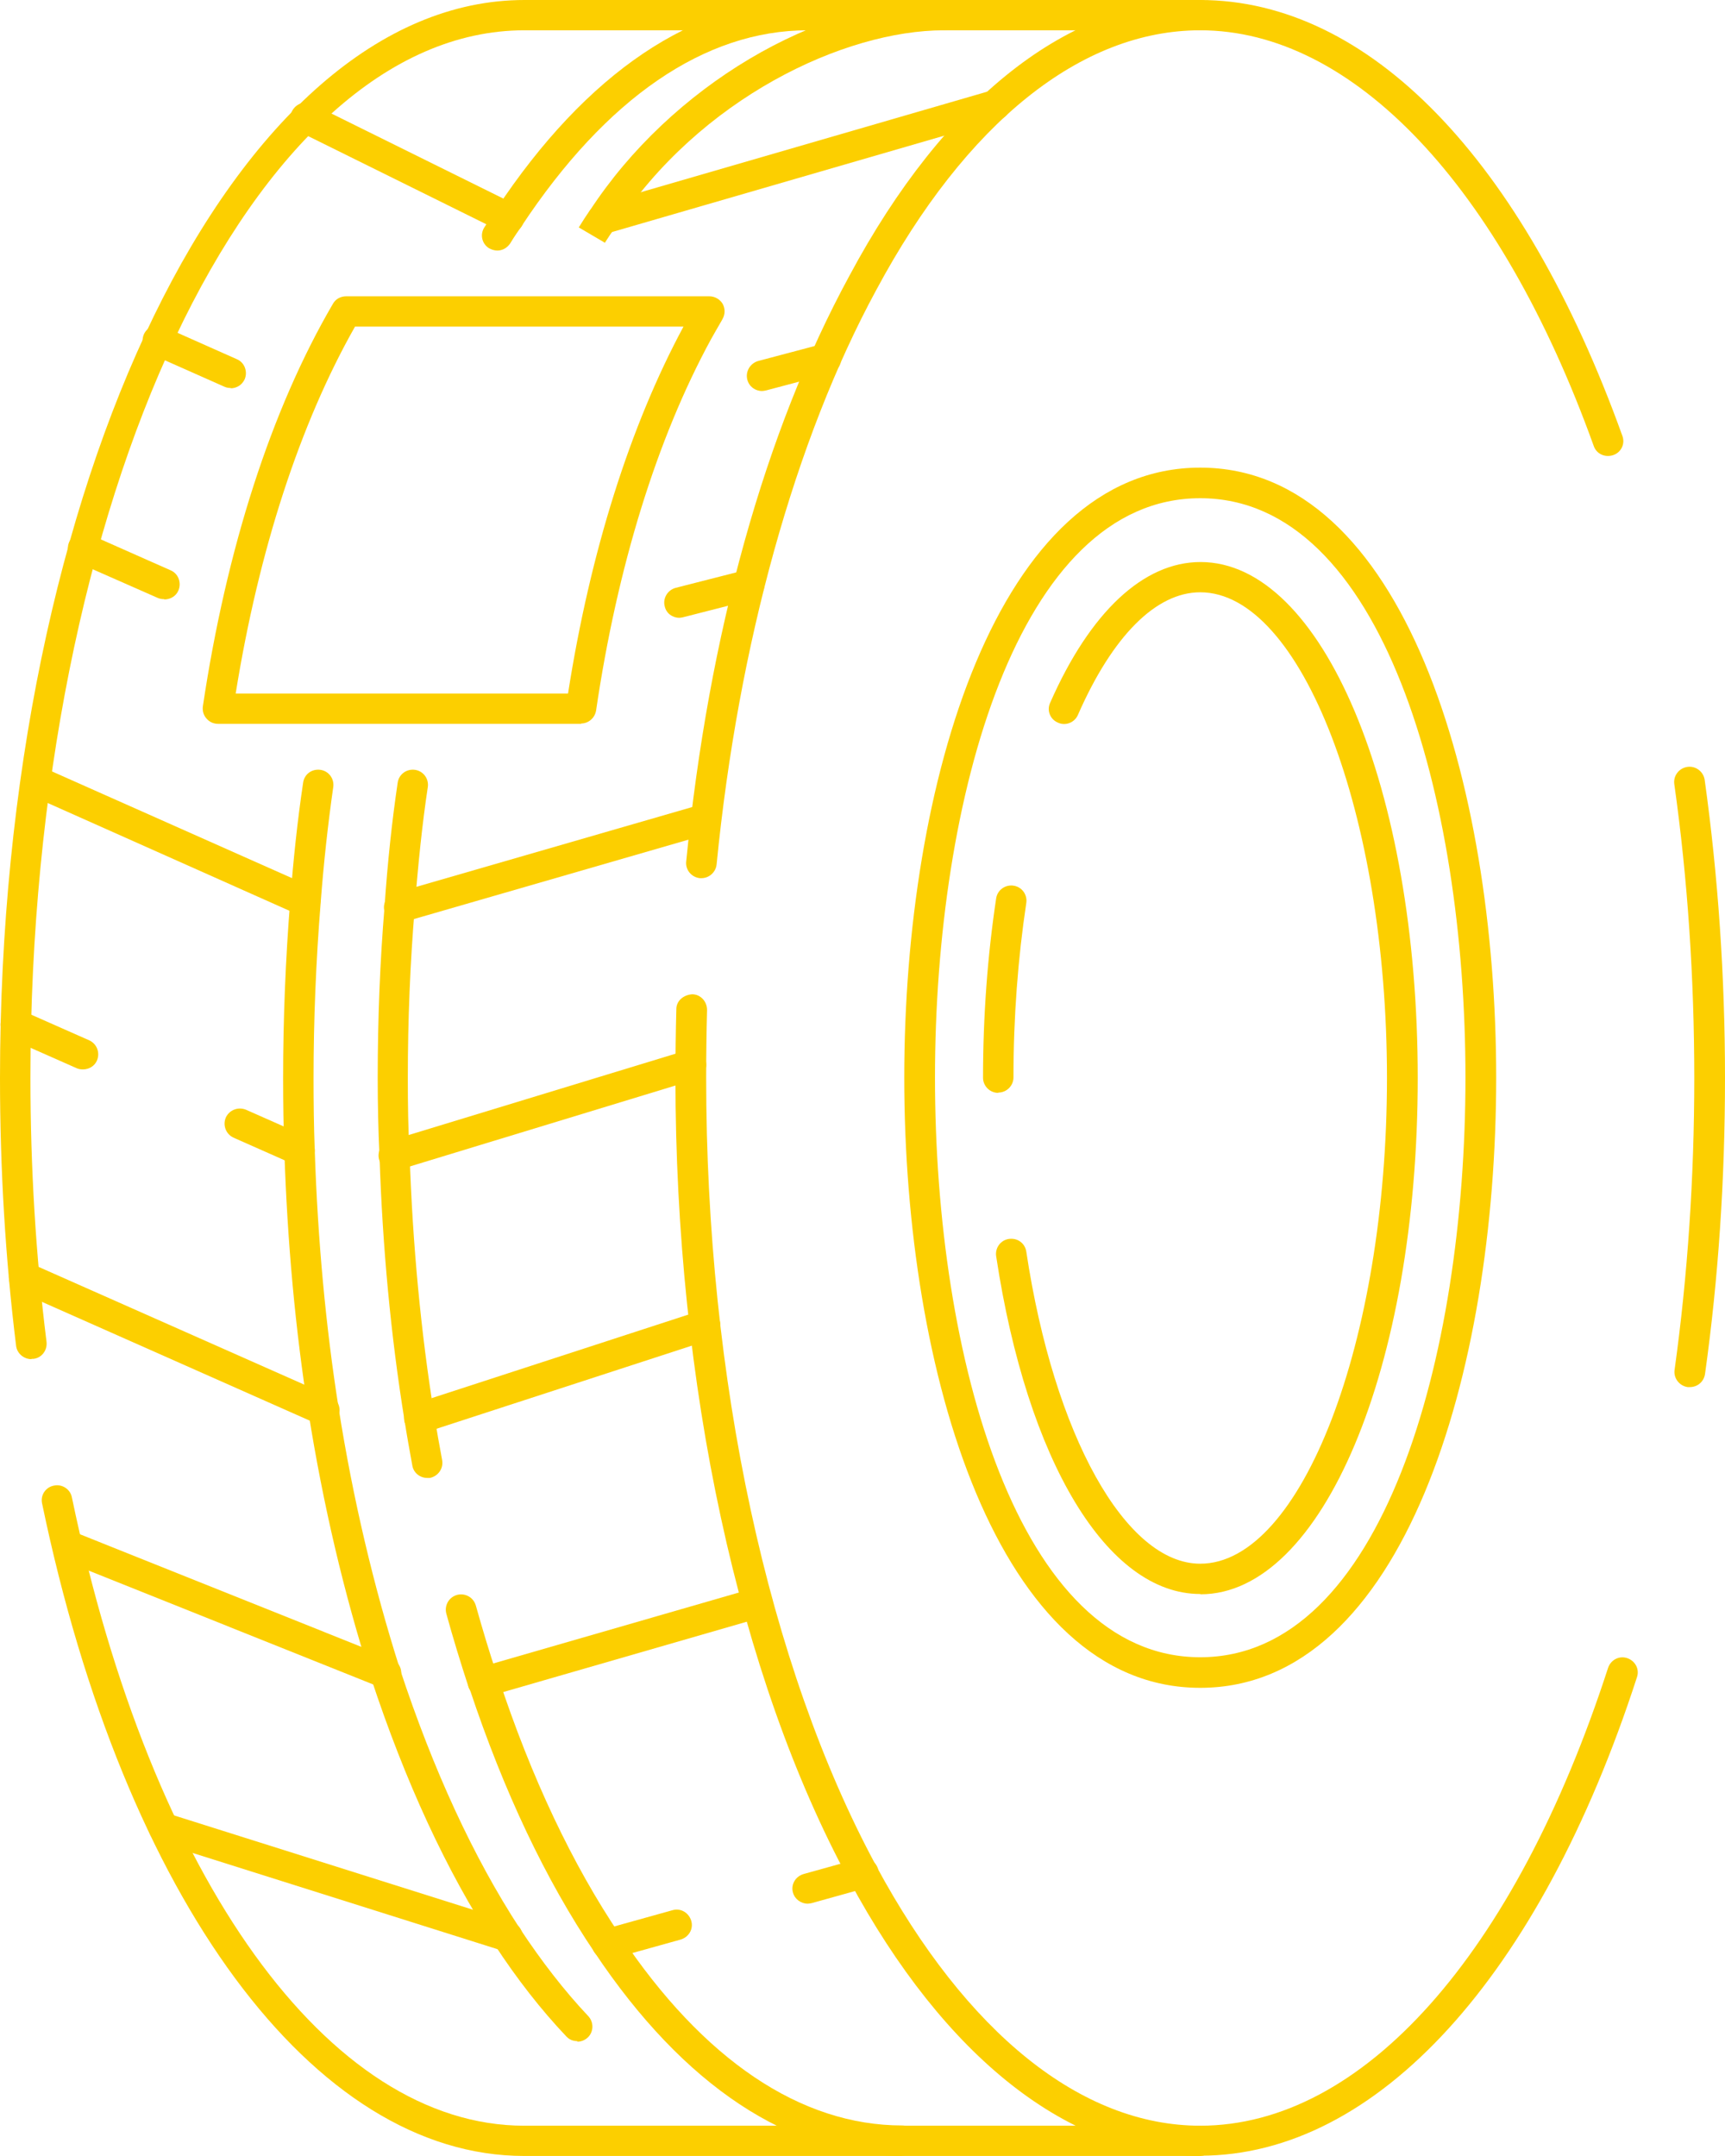
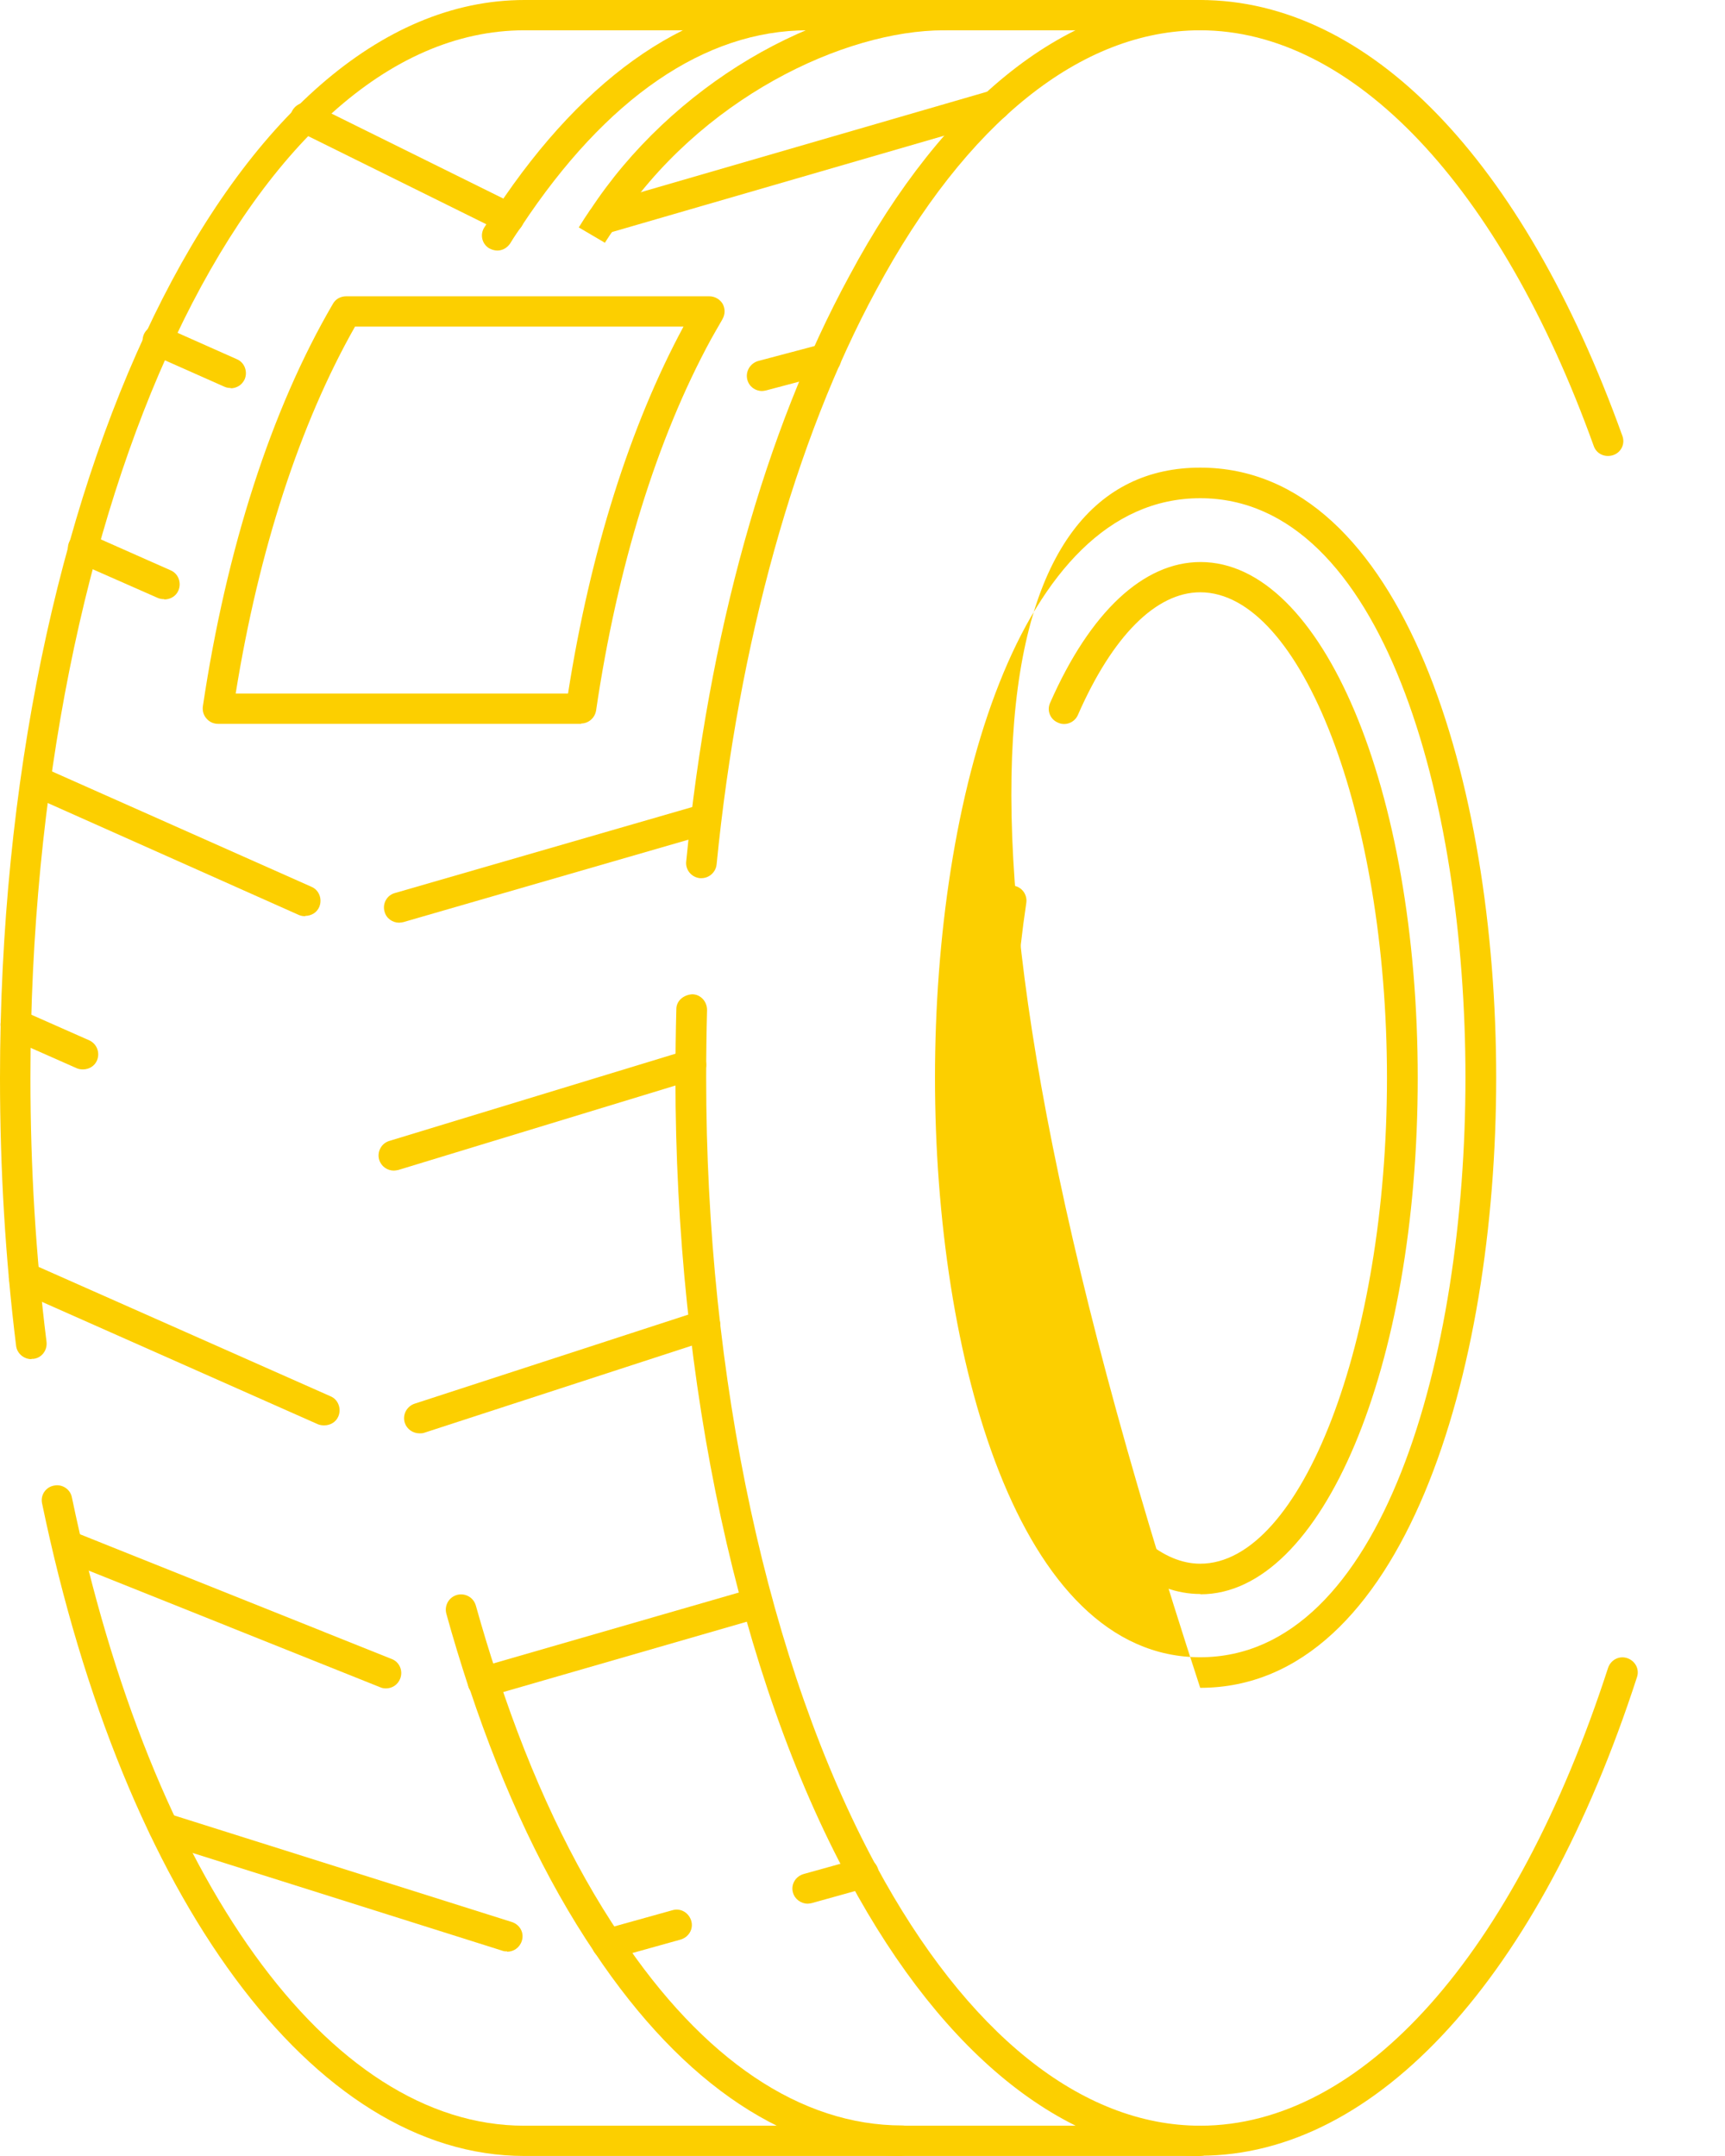
<svg xmlns="http://www.w3.org/2000/svg" width="48" height="60" viewBox="0 0 48 60" fill="none">
  <g id="irregular-wear" clip-path="url(#clip0_1505_2779)">
    <g id="Layer_1">
      <g id="Group">
        <path id="Vector" d="M19.517 24.439C19.517 24.439 19.492 24.439 19.476 24.439C19.243 24.415 19.069 24.208 19.094 23.977C19.716 17.64 21.285 11.997 23.635 7.676C26.283 2.727 29.753 0 33.389 0C38.088 0 42.371 4.42 45.144 12.129C45.227 12.352 45.111 12.592 44.887 12.666C44.663 12.74 44.422 12.633 44.347 12.41C41.74 5.164 37.648 0.843 33.397 0.843C30.085 0.843 26.881 3.412 24.382 8.072C22.124 12.236 20.547 17.912 19.94 24.059C19.916 24.274 19.733 24.439 19.517 24.439Z" fill="#FCCF00" />
        <path id="Vector_2" d="M33.389 60C29.761 60 26.291 57.274 23.627 52.325C20.555 46.657 18.795 38.518 18.795 30C18.795 29.356 18.803 28.72 18.82 28.083C18.82 27.852 19.019 27.687 19.26 27.67C19.492 27.67 19.675 27.869 19.675 28.108C19.658 28.736 19.65 29.364 19.65 30C19.65 38.378 21.377 46.367 24.382 51.928C26.897 56.588 30.093 59.157 33.398 59.157C37.914 59.157 42.156 54.398 44.746 46.417C44.821 46.194 45.053 46.07 45.277 46.144C45.501 46.219 45.626 46.45 45.551 46.673C42.845 55.018 38.304 59.992 33.398 59.992L33.389 60Z" fill="#FCCF00" />
-         <path id="Vector_3" d="M47.02 38.602C47.02 38.602 46.979 38.602 46.962 38.602C46.73 38.569 46.564 38.354 46.597 38.123C46.962 35.495 47.145 32.769 47.145 30.001C47.145 27.233 46.962 24.465 46.589 21.821C46.556 21.59 46.721 21.375 46.954 21.342C47.186 21.309 47.402 21.474 47.435 21.706C47.809 24.391 48 27.183 48 30.001C48 32.818 47.817 35.57 47.444 38.238C47.411 38.453 47.236 38.602 47.02 38.602Z" fill="#FCCF00" />
-         <path id="Vector_4" d="M33.397 46.971C27.744 46.971 25.162 38.172 25.162 29.992C25.162 21.813 27.736 13.014 33.397 13.014C39.059 13.014 41.633 21.813 41.633 29.992C41.633 38.172 39.059 46.971 33.397 46.971ZM33.397 13.865C28.325 13.865 26.017 22.226 26.017 29.992C26.017 37.759 28.325 46.12 33.397 46.12C38.47 46.12 40.778 37.759 40.778 29.992C40.778 22.226 38.47 13.865 33.397 13.865Z" fill="#FCCF00" />
+         <path id="Vector_4" d="M33.397 46.971C25.162 21.813 27.736 13.014 33.397 13.014C39.059 13.014 41.633 21.813 41.633 29.992C41.633 38.172 39.059 46.971 33.397 46.971ZM33.397 13.865C28.325 13.865 26.017 22.226 26.017 29.992C26.017 37.759 28.325 46.12 33.397 46.12C38.47 46.12 40.778 37.759 40.778 29.992C40.778 22.226 38.47 13.865 33.397 13.865Z" fill="#FCCF00" />
        <path id="Vector_5" d="M27.777 30.414C27.545 30.414 27.354 30.224 27.354 29.993C27.354 28.274 27.479 26.597 27.719 25.002C27.753 24.771 27.968 24.614 28.201 24.647C28.433 24.68 28.591 24.895 28.558 25.126C28.325 26.671 28.201 28.307 28.201 29.984C28.201 30.216 28.01 30.406 27.777 30.406V30.414Z" fill="#FCCF00" />
        <path id="Vector_6" d="M33.398 44.36C30.808 44.36 28.583 40.667 27.719 34.958C27.686 34.726 27.844 34.511 28.076 34.478C28.317 34.445 28.524 34.602 28.558 34.834C29.33 39.948 31.322 43.517 33.398 43.517C36.212 43.517 38.594 37.329 38.594 30C38.594 22.672 36.212 16.483 33.398 16.483C32.169 16.483 30.957 17.698 29.994 19.896C29.903 20.11 29.645 20.21 29.438 20.11C29.222 20.02 29.122 19.772 29.222 19.557C30.334 17.029 31.82 15.641 33.406 15.641C36.793 15.641 39.45 21.953 39.45 30C39.45 38.048 36.793 44.368 33.406 44.368L33.398 44.36Z" fill="#FCCF00" />
        <path id="Vector_7" d="M0.872 37.824C0.664 37.824 0.473 37.667 0.448 37.453C0.149 35.032 0 32.52 0 30C0 13.459 6.55 0 14.594 0H33.397C33.63 0 33.821 0.19 33.821 0.421C33.821 0.653 33.63 0.843 33.397 0.843H14.594C7.015 0.843 0.847 13.922 0.847 30C0.847 32.487 0.996 34.957 1.295 37.345C1.32 37.576 1.162 37.791 0.93 37.816C0.913 37.816 0.897 37.816 0.88 37.816L0.872 37.824Z" fill="#FCCF00" />
        <path id="Vector_8" d="M33.389 59.999H14.586C8.733 59.999 3.462 52.869 1.171 41.839C1.121 41.608 1.27 41.385 1.503 41.343C1.727 41.294 1.959 41.443 2.001 41.674C4.209 52.291 9.149 59.157 14.586 59.157H33.389C33.622 59.157 33.813 59.347 33.813 59.578C33.813 59.809 33.622 59.999 33.389 59.999Z" fill="#FCCF00" />
        <path id="Vector_9" d="M13.839 6.973C13.764 6.973 13.681 6.949 13.606 6.907C13.407 6.783 13.349 6.519 13.482 6.321C13.59 6.155 13.698 5.982 13.806 5.825C16.321 2.024 19.318 0 22.472 0C22.705 0 22.896 0.19 22.896 0.421C22.896 0.653 22.705 0.843 22.472 0.843C19.617 0.843 16.869 2.727 14.511 6.296C14.403 6.453 14.295 6.61 14.196 6.775C14.113 6.899 13.98 6.973 13.839 6.973Z" fill="#FCCF00" />
-         <path id="Vector_10" d="M16.064 56.803C15.948 56.803 15.84 56.762 15.757 56.671C15.059 55.935 14.387 55.076 13.756 54.109C12.428 52.077 11.274 49.582 10.319 46.682C9.572 44.352 8.991 41.873 8.584 39.312C8.219 37.015 7.995 34.561 7.912 32.025C7.887 31.355 7.878 30.678 7.878 30C7.878 28.364 7.945 26.696 8.078 25.035C8.161 23.936 8.277 22.837 8.435 21.78C8.468 21.548 8.675 21.391 8.916 21.424C9.149 21.457 9.306 21.672 9.273 21.904C9.124 22.945 9.007 24.019 8.924 25.109C8.792 26.745 8.725 28.389 8.725 30.009C8.725 30.686 8.733 31.347 8.758 32.008C8.841 34.512 9.066 36.932 9.423 39.188C9.821 41.708 10.394 44.137 11.124 46.434C12.054 49.26 13.175 51.689 14.462 53.663C15.068 54.581 15.707 55.407 16.371 56.109C16.529 56.282 16.52 56.547 16.354 56.704C16.271 56.778 16.172 56.819 16.064 56.819V56.803Z" fill="#FCCF00" />
        <path id="Vector_11" d="M16.835 6.758L16.105 6.329C16.213 6.155 16.312 5.998 16.42 5.85C18.662 2.421 22.721 0 26.266 0C26.499 0 26.69 0.19 26.69 0.421C26.69 0.653 26.499 0.843 26.266 0.843C23.502 0.843 19.467 2.727 17.118 6.329C17.01 6.478 16.919 6.618 16.835 6.75V6.758Z" fill="#FCCF00" />
-         <path id="Vector_12" d="M11.888 41.13C11.689 41.13 11.506 40.989 11.473 40.783C11.398 40.37 11.323 39.956 11.257 39.535C10.875 37.18 10.643 34.702 10.56 32.165C10.526 31.463 10.51 30.727 10.51 30C10.51 28.331 10.576 26.729 10.701 25.225C10.784 24.002 10.908 22.845 11.066 21.78C11.099 21.548 11.315 21.391 11.547 21.424C11.78 21.457 11.938 21.672 11.904 21.904C11.747 22.945 11.63 24.085 11.539 25.291C11.415 26.778 11.348 28.356 11.348 30C11.348 30.719 11.357 31.438 11.398 32.132C11.481 34.644 11.713 37.089 12.087 39.403C12.153 39.816 12.228 40.229 12.303 40.634C12.344 40.865 12.195 41.08 11.963 41.13C11.938 41.13 11.913 41.13 11.888 41.13Z" fill="#FCCF00" />
        <path id="Vector_13" d="M25.096 60.001C21.975 60.001 19.019 58.043 16.545 54.333C15.184 52.317 14.022 49.863 13.075 47.021C13.059 46.996 13.042 46.971 13.034 46.938C12.818 46.277 12.61 45.6 12.419 44.906C12.361 44.683 12.486 44.451 12.718 44.385C12.943 44.327 13.175 44.451 13.241 44.683C13.424 45.335 13.615 45.971 13.822 46.591C13.839 46.616 13.856 46.649 13.864 46.674C14.785 49.475 15.931 51.895 17.259 53.862C19.567 57.324 22.282 59.15 25.104 59.15C25.337 59.15 25.528 59.34 25.528 59.571C25.528 59.802 25.337 59.992 25.104 59.992L25.096 60.001Z" fill="#FCCF00" />
        <path id="Vector_14" d="M16.761 6.519C16.578 6.519 16.404 6.403 16.354 6.213C16.288 5.99 16.421 5.759 16.645 5.693L27.578 2.52C27.802 2.462 28.043 2.586 28.101 2.809C28.167 3.032 28.034 3.264 27.81 3.33L16.877 6.502C16.877 6.502 16.794 6.519 16.761 6.519Z" fill="#FCCF00" />
        <path id="Vector_15" d="M14.154 6.495C14.088 6.495 14.03 6.478 13.963 6.454L8.318 3.661C8.111 3.554 8.019 3.306 8.127 3.091C8.235 2.884 8.484 2.793 8.7 2.901L14.345 5.694C14.553 5.801 14.644 6.049 14.536 6.264C14.461 6.412 14.312 6.495 14.154 6.495Z" fill="#FCCF00" />
        <path id="Vector_16" d="M21.202 10.881C21.011 10.881 20.845 10.757 20.795 10.567C20.737 10.344 20.87 10.113 21.094 10.047L22.871 9.576C23.095 9.518 23.327 9.65 23.394 9.873C23.452 10.096 23.319 10.328 23.095 10.394L21.318 10.865C21.318 10.865 21.244 10.881 21.21 10.881H21.202Z" fill="#FCCF00" />
        <path id="Vector_17" d="M6.426 10.798C6.367 10.798 6.309 10.79 6.251 10.765L4.242 9.873C4.084 9.815 3.968 9.658 3.968 9.476C3.968 9.245 4.151 9.055 4.383 9.055H4.392C4.45 9.055 4.508 9.071 4.566 9.096L6.592 9.997C6.807 10.088 6.899 10.344 6.807 10.558C6.733 10.715 6.583 10.806 6.417 10.806L6.426 10.798Z" fill="#FCCF00" />
-         <path id="Vector_18" d="M18.903 17.193C18.712 17.193 18.538 17.069 18.496 16.871C18.438 16.648 18.579 16.417 18.803 16.359L20.746 15.863C20.97 15.805 21.202 15.938 21.26 16.169C21.319 16.392 21.177 16.623 20.953 16.681L19.011 17.177C19.011 17.177 18.944 17.193 18.903 17.193Z" fill="#FCCF00" />
        <path id="Vector_19" d="M4.566 16.674C4.508 16.674 4.45 16.665 4.392 16.641L2.142 15.649C2.092 15.624 2.051 15.6 2.017 15.558C1.851 15.393 1.843 15.12 2.017 14.955C2.158 14.806 2.383 14.79 2.549 14.897L4.749 15.872C4.964 15.963 5.056 16.219 4.964 16.434C4.898 16.591 4.74 16.682 4.574 16.682L4.566 16.674Z" fill="#FCCF00" />
        <path id="Vector_20" d="M11.107 25.678C10.925 25.678 10.751 25.562 10.701 25.372C10.634 25.149 10.767 24.91 10.991 24.852L19.476 22.398C19.7 22.332 19.932 22.464 19.999 22.687C20.065 22.91 19.932 23.15 19.708 23.208L11.224 25.662C11.224 25.662 11.141 25.678 11.107 25.678Z" fill="#FCCF00" />
        <path id="Vector_21" d="M8.493 25.497C8.434 25.497 8.376 25.489 8.318 25.464L0.888 22.151C0.672 22.06 0.581 21.804 0.672 21.589C0.772 21.375 1.021 21.275 1.237 21.375L8.667 24.679C8.883 24.77 8.974 25.026 8.883 25.241C8.816 25.398 8.659 25.489 8.493 25.489V25.497Z" fill="#FCCF00" />
        <path id="Vector_22" d="M10.958 32.577C10.776 32.577 10.61 32.461 10.552 32.279C10.485 32.056 10.61 31.817 10.834 31.751L19.102 29.231C19.326 29.165 19.567 29.288 19.634 29.512C19.7 29.735 19.575 29.974 19.351 30.04L11.083 32.56C11.083 32.56 11 32.577 10.958 32.577Z" fill="#FCCF00" />
        <path id="Vector_23" d="M2.308 29.761C2.25 29.761 2.192 29.753 2.134 29.728L0.266 28.901C0.05 28.802 -0.041 28.555 0.05 28.34C0.149 28.125 0.399 28.034 0.614 28.125L2.482 28.951C2.698 29.05 2.789 29.298 2.698 29.513C2.632 29.67 2.474 29.761 2.308 29.761Z" fill="#FCCF00" />
-         <path id="Vector_24" d="M8.335 32.43C8.277 32.43 8.219 32.421 8.16 32.397L6.5 31.661C6.284 31.562 6.193 31.314 6.284 31.099C6.384 30.885 6.633 30.794 6.849 30.885L8.509 31.62C8.725 31.719 8.816 31.967 8.725 32.182C8.659 32.339 8.501 32.43 8.335 32.43Z" fill="#FCCF00" />
        <path id="Vector_25" d="M11.672 39.889C11.489 39.889 11.323 39.773 11.265 39.6C11.191 39.377 11.315 39.137 11.539 39.063L19.484 36.477C19.708 36.402 19.949 36.526 20.024 36.749C20.098 36.972 19.974 37.212 19.75 37.286L11.805 39.873C11.764 39.889 11.714 39.889 11.672 39.889Z" fill="#FCCF00" />
        <path id="Vector_26" d="M9.016 39.667C8.957 39.667 8.899 39.659 8.841 39.634L0.498 35.933C0.282 35.842 0.191 35.586 0.282 35.371C0.382 35.156 0.631 35.065 0.847 35.156L9.198 38.858C9.414 38.949 9.505 39.205 9.414 39.419C9.348 39.576 9.19 39.667 9.024 39.667H9.016Z" fill="#FCCF00" />
        <path id="Vector_27" d="M13.441 47.235C13.258 47.235 13.084 47.119 13.034 46.929C12.967 46.706 13.1 46.466 13.324 46.409L20.962 44.203C21.186 44.136 21.418 44.269 21.485 44.492C21.551 44.715 21.418 44.955 21.194 45.012L13.557 47.218C13.557 47.218 13.474 47.235 13.441 47.235Z" fill="#FCCF00" />
        <path id="Vector_28" d="M10.734 46.987C10.684 46.987 10.626 46.978 10.576 46.954L1.719 43.409C1.503 43.327 1.395 43.079 1.486 42.856C1.569 42.641 1.818 42.533 2.042 42.624L10.9 46.169C11.116 46.251 11.224 46.499 11.133 46.722C11.066 46.888 10.909 46.987 10.742 46.987H10.734Z" fill="#FCCF00" />
        <path id="Vector_29" d="M16.894 54.523C16.711 54.523 16.537 54.399 16.487 54.217C16.42 53.994 16.553 53.763 16.786 53.697L18.712 53.16C18.936 53.093 19.168 53.226 19.235 53.457C19.301 53.68 19.168 53.911 18.936 53.978L17.01 54.515C17.01 54.515 16.935 54.531 16.894 54.531V54.523Z" fill="#FCCF00" />
        <path id="Vector_30" d="M22.473 52.978C22.29 52.978 22.116 52.854 22.066 52.672C22 52.449 22.132 52.218 22.365 52.152L23.909 51.722C24.133 51.656 24.366 51.788 24.432 52.011C24.498 52.234 24.366 52.466 24.133 52.532L22.589 52.962C22.589 52.962 22.514 52.978 22.473 52.978Z" fill="#FCCF00" />
        <path id="Vector_31" d="M14.113 54.306C14.071 54.306 14.03 54.306 13.988 54.29L4.433 51.274C4.209 51.2 4.084 50.968 4.159 50.745C4.234 50.522 4.466 50.398 4.69 50.473L14.245 53.489C14.47 53.563 14.594 53.794 14.519 54.017C14.461 54.199 14.295 54.315 14.113 54.315V54.306Z" fill="#FCCF00" />
        <path id="Vector_32" d="M16.18 20.144H6.069C5.944 20.144 5.828 20.094 5.745 19.995C5.662 19.904 5.629 19.78 5.645 19.656C6.301 15.269 7.546 11.394 9.265 8.453C9.339 8.32 9.481 8.246 9.63 8.246H19.741C19.891 8.246 20.032 8.329 20.107 8.453C20.181 8.585 20.181 8.742 20.107 8.874L20.09 8.907C19.991 9.081 19.883 9.262 19.783 9.444C18.28 12.204 17.176 15.773 16.587 19.772C16.554 19.978 16.379 20.135 16.163 20.135L16.18 20.144ZM6.567 19.301H15.806C16.421 15.368 17.533 11.848 19.019 9.089H9.879C8.343 11.799 7.198 15.319 6.558 19.301H6.567Z" fill="#FCCF00" />
      </g>
    </g>
  </g>
  <defs>
    <clipPath id="clip0_1505_2779">
      <rect width="48" height="60" fill="white" />
    </clipPath>
  </defs>
</svg>